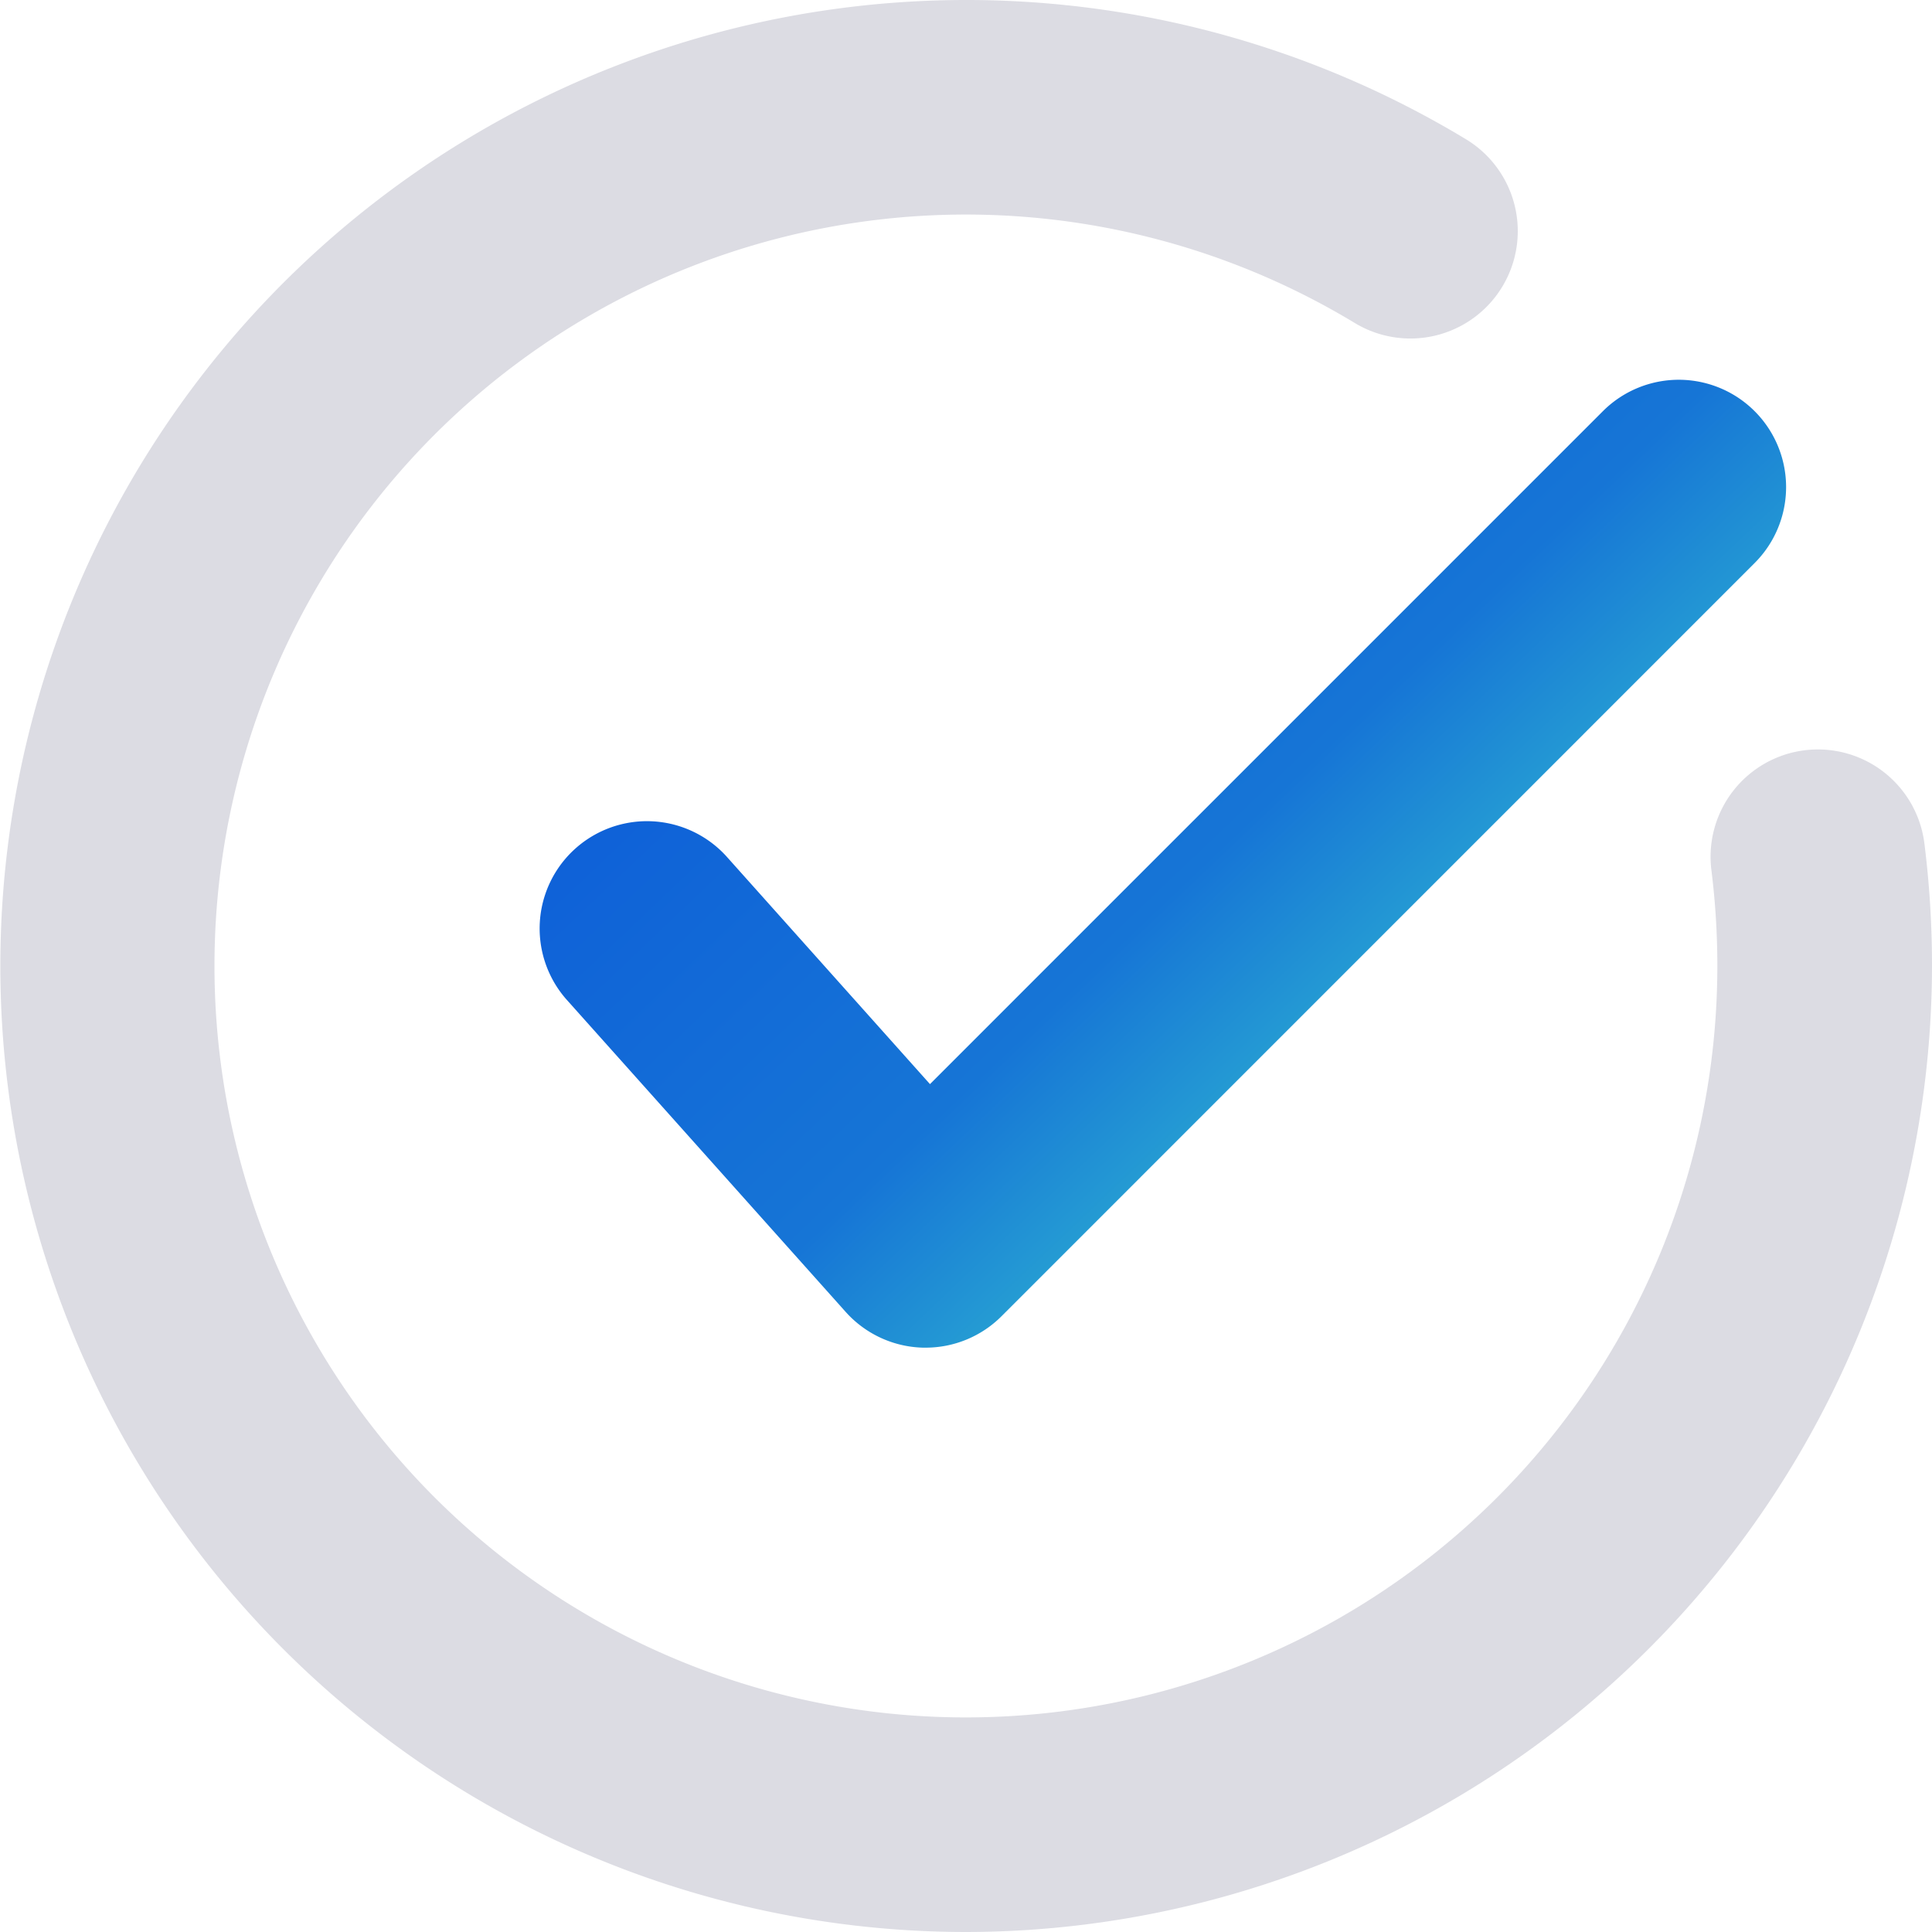
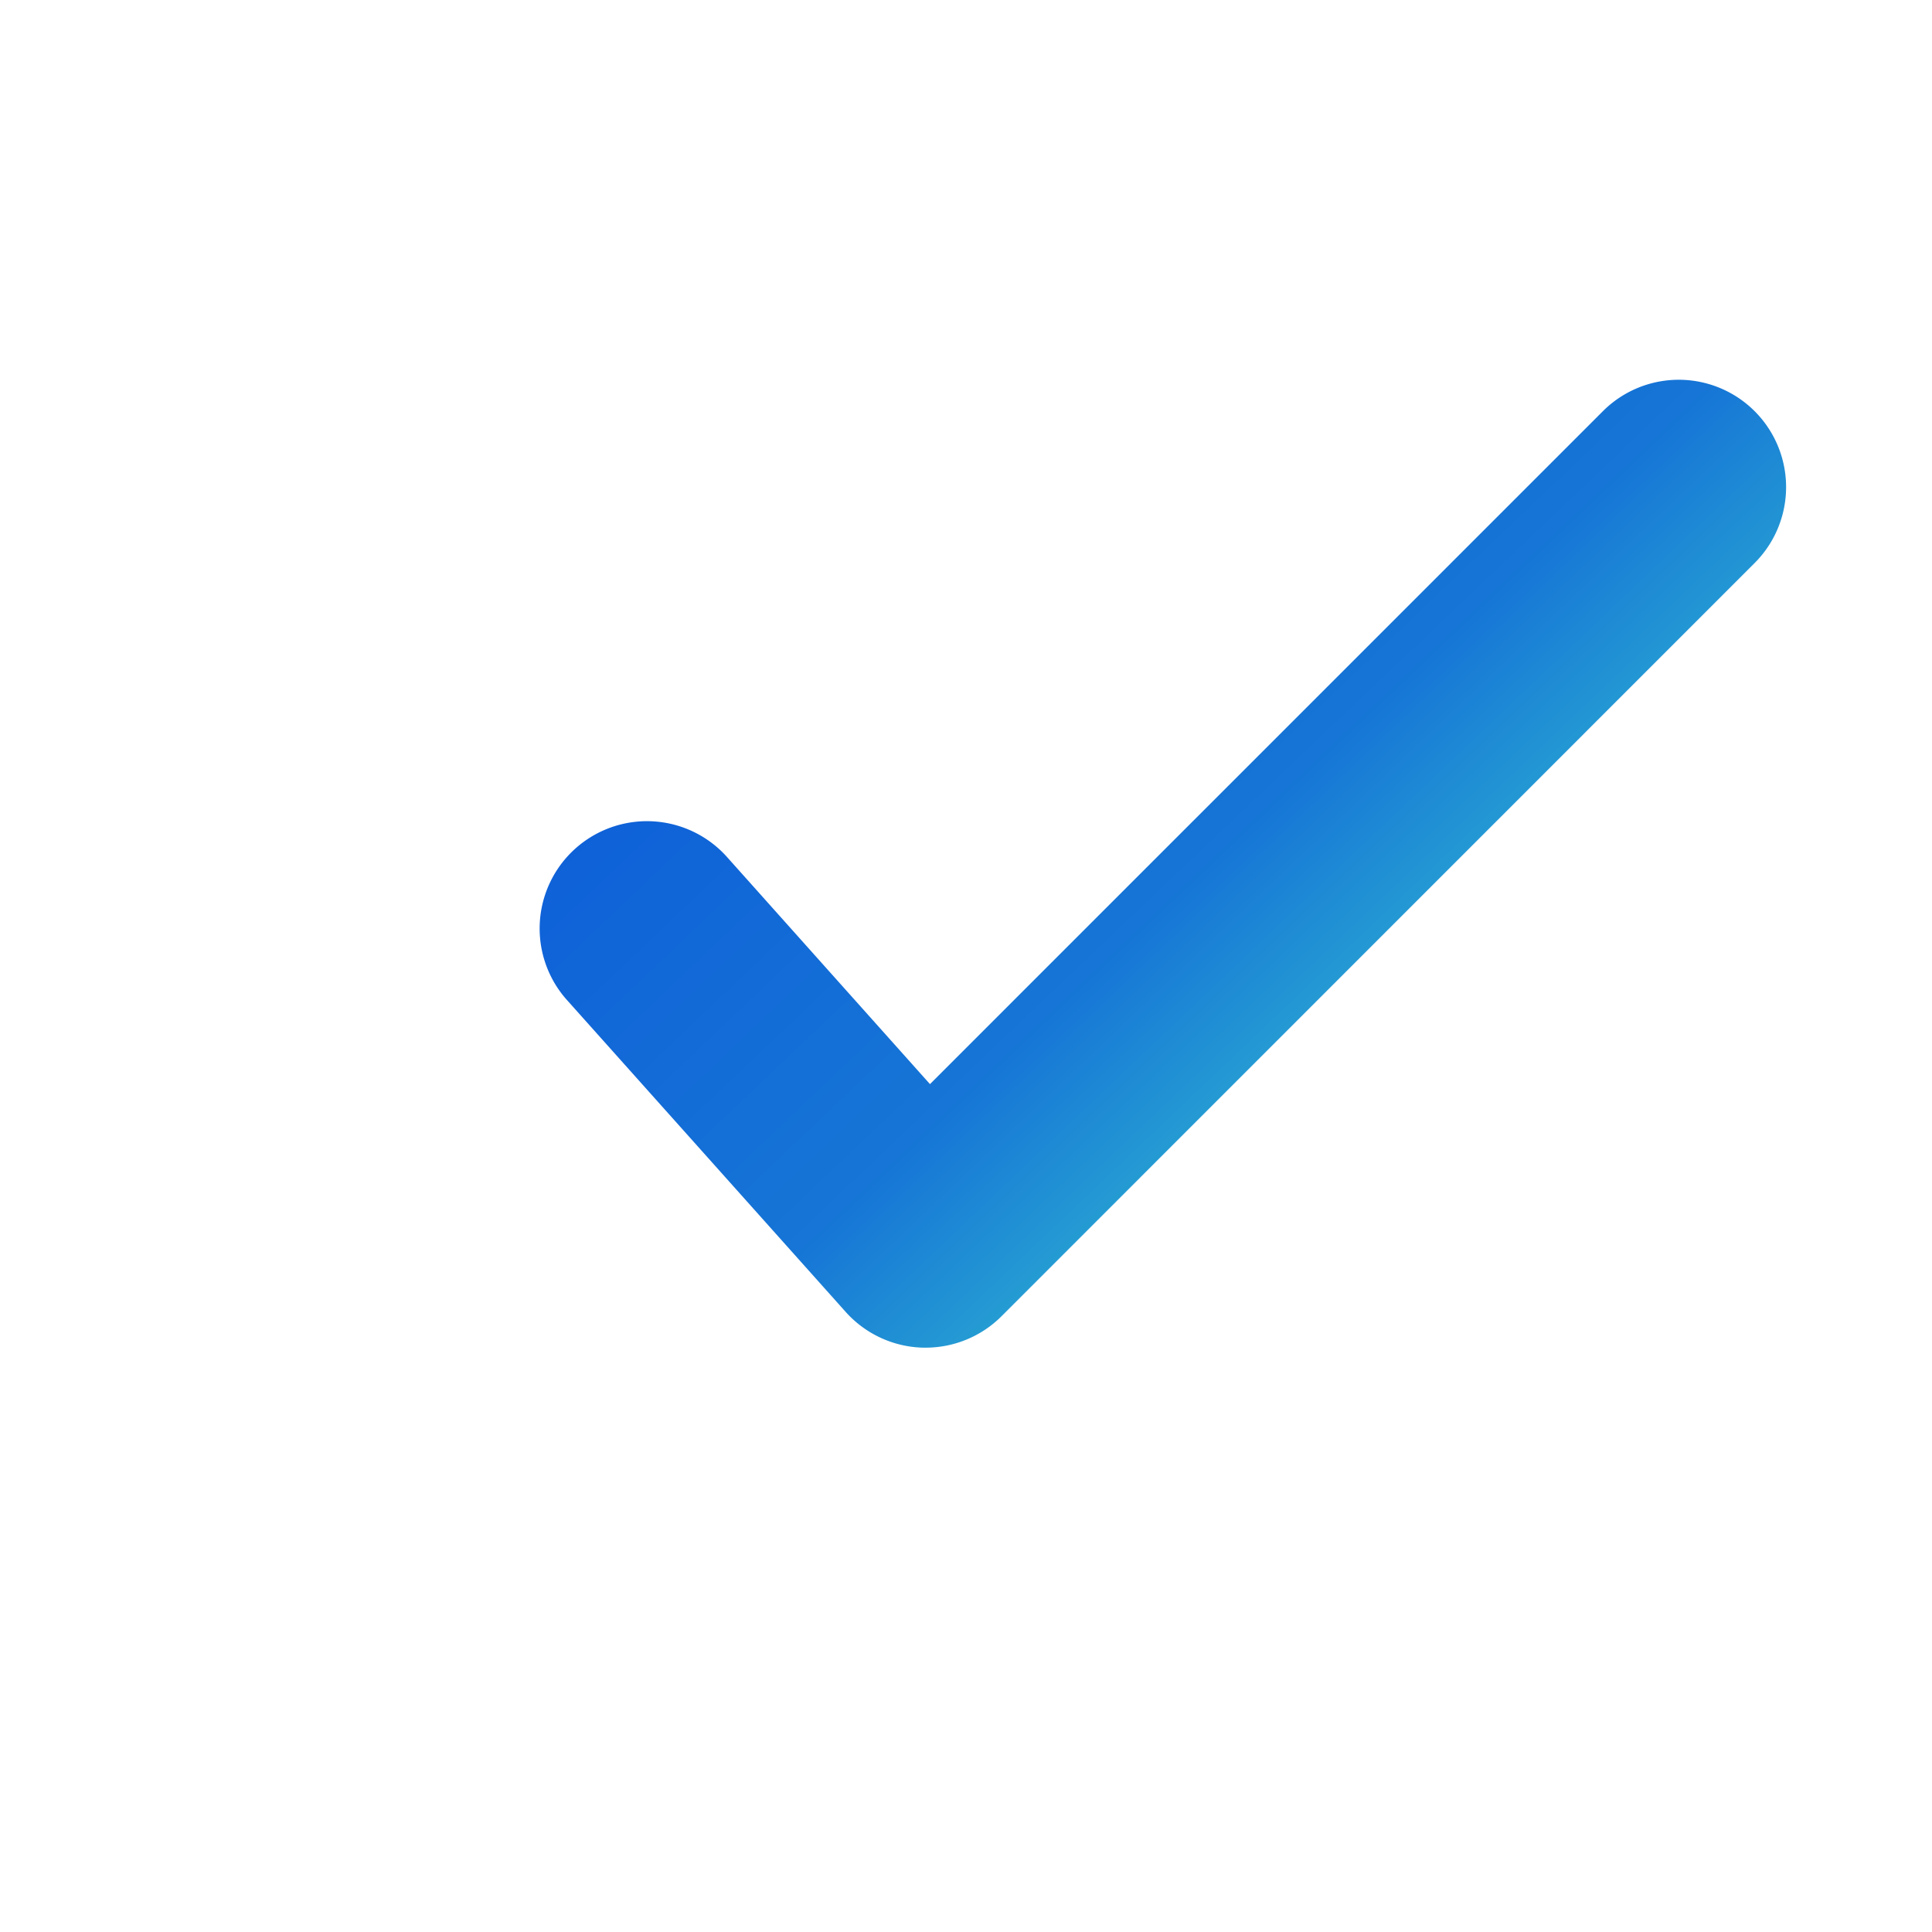
<svg xmlns="http://www.w3.org/2000/svg" width="65.2" height="65.2" viewBox="0 0 65.2 65.2">
  <defs>
    <linearGradient id="linear-gradient" x1="0.367" x2="0.854" y2="0.404" gradientUnits="objectBoundingBox">
      <stop offset="0" stop-color="#0e5fd8" />
      <stop offset="0.706" stop-color="#1675d6" />
      <stop offset="1" stop-color="#269fd3" />
    </linearGradient>
  </defs>
  <g id="Group_2" data-name="Group 2" transform="translate(-180 -482.4)">
    <path id="Path_1" data-name="Path 1" d="M83.595,82.38h-.1a3.625,3.625,0,0,1-2.6-1.207L71.464,70.62a3.622,3.622,0,0,1,5.4-4.828l6.876,7.694,22.709-22.709a3.622,3.622,0,0,1,5.122,5.123L86.156,81.318A3.619,3.619,0,0,1,83.595,82.38Z" transform="translate(127.644 445.5)" fill="url(#linear-gradient)" />
-     <path id="Path_2" data-name="Path 2" d="M32.6,65.2A32.6,32.6,0,1,1,49.474,4.7a3.622,3.622,0,1,1-3.754,6.2A25.359,25.359,0,1,0,57.956,32.6a25.981,25.981,0,0,0-.2-3.23,3.622,3.622,0,1,1,7.187-.911A33.065,33.065,0,0,1,65.2,32.6,32.637,32.637,0,0,1,32.6,65.2Z" transform="translate(180 482.4)" fill="#dcdce3" />
  </g>
</svg>